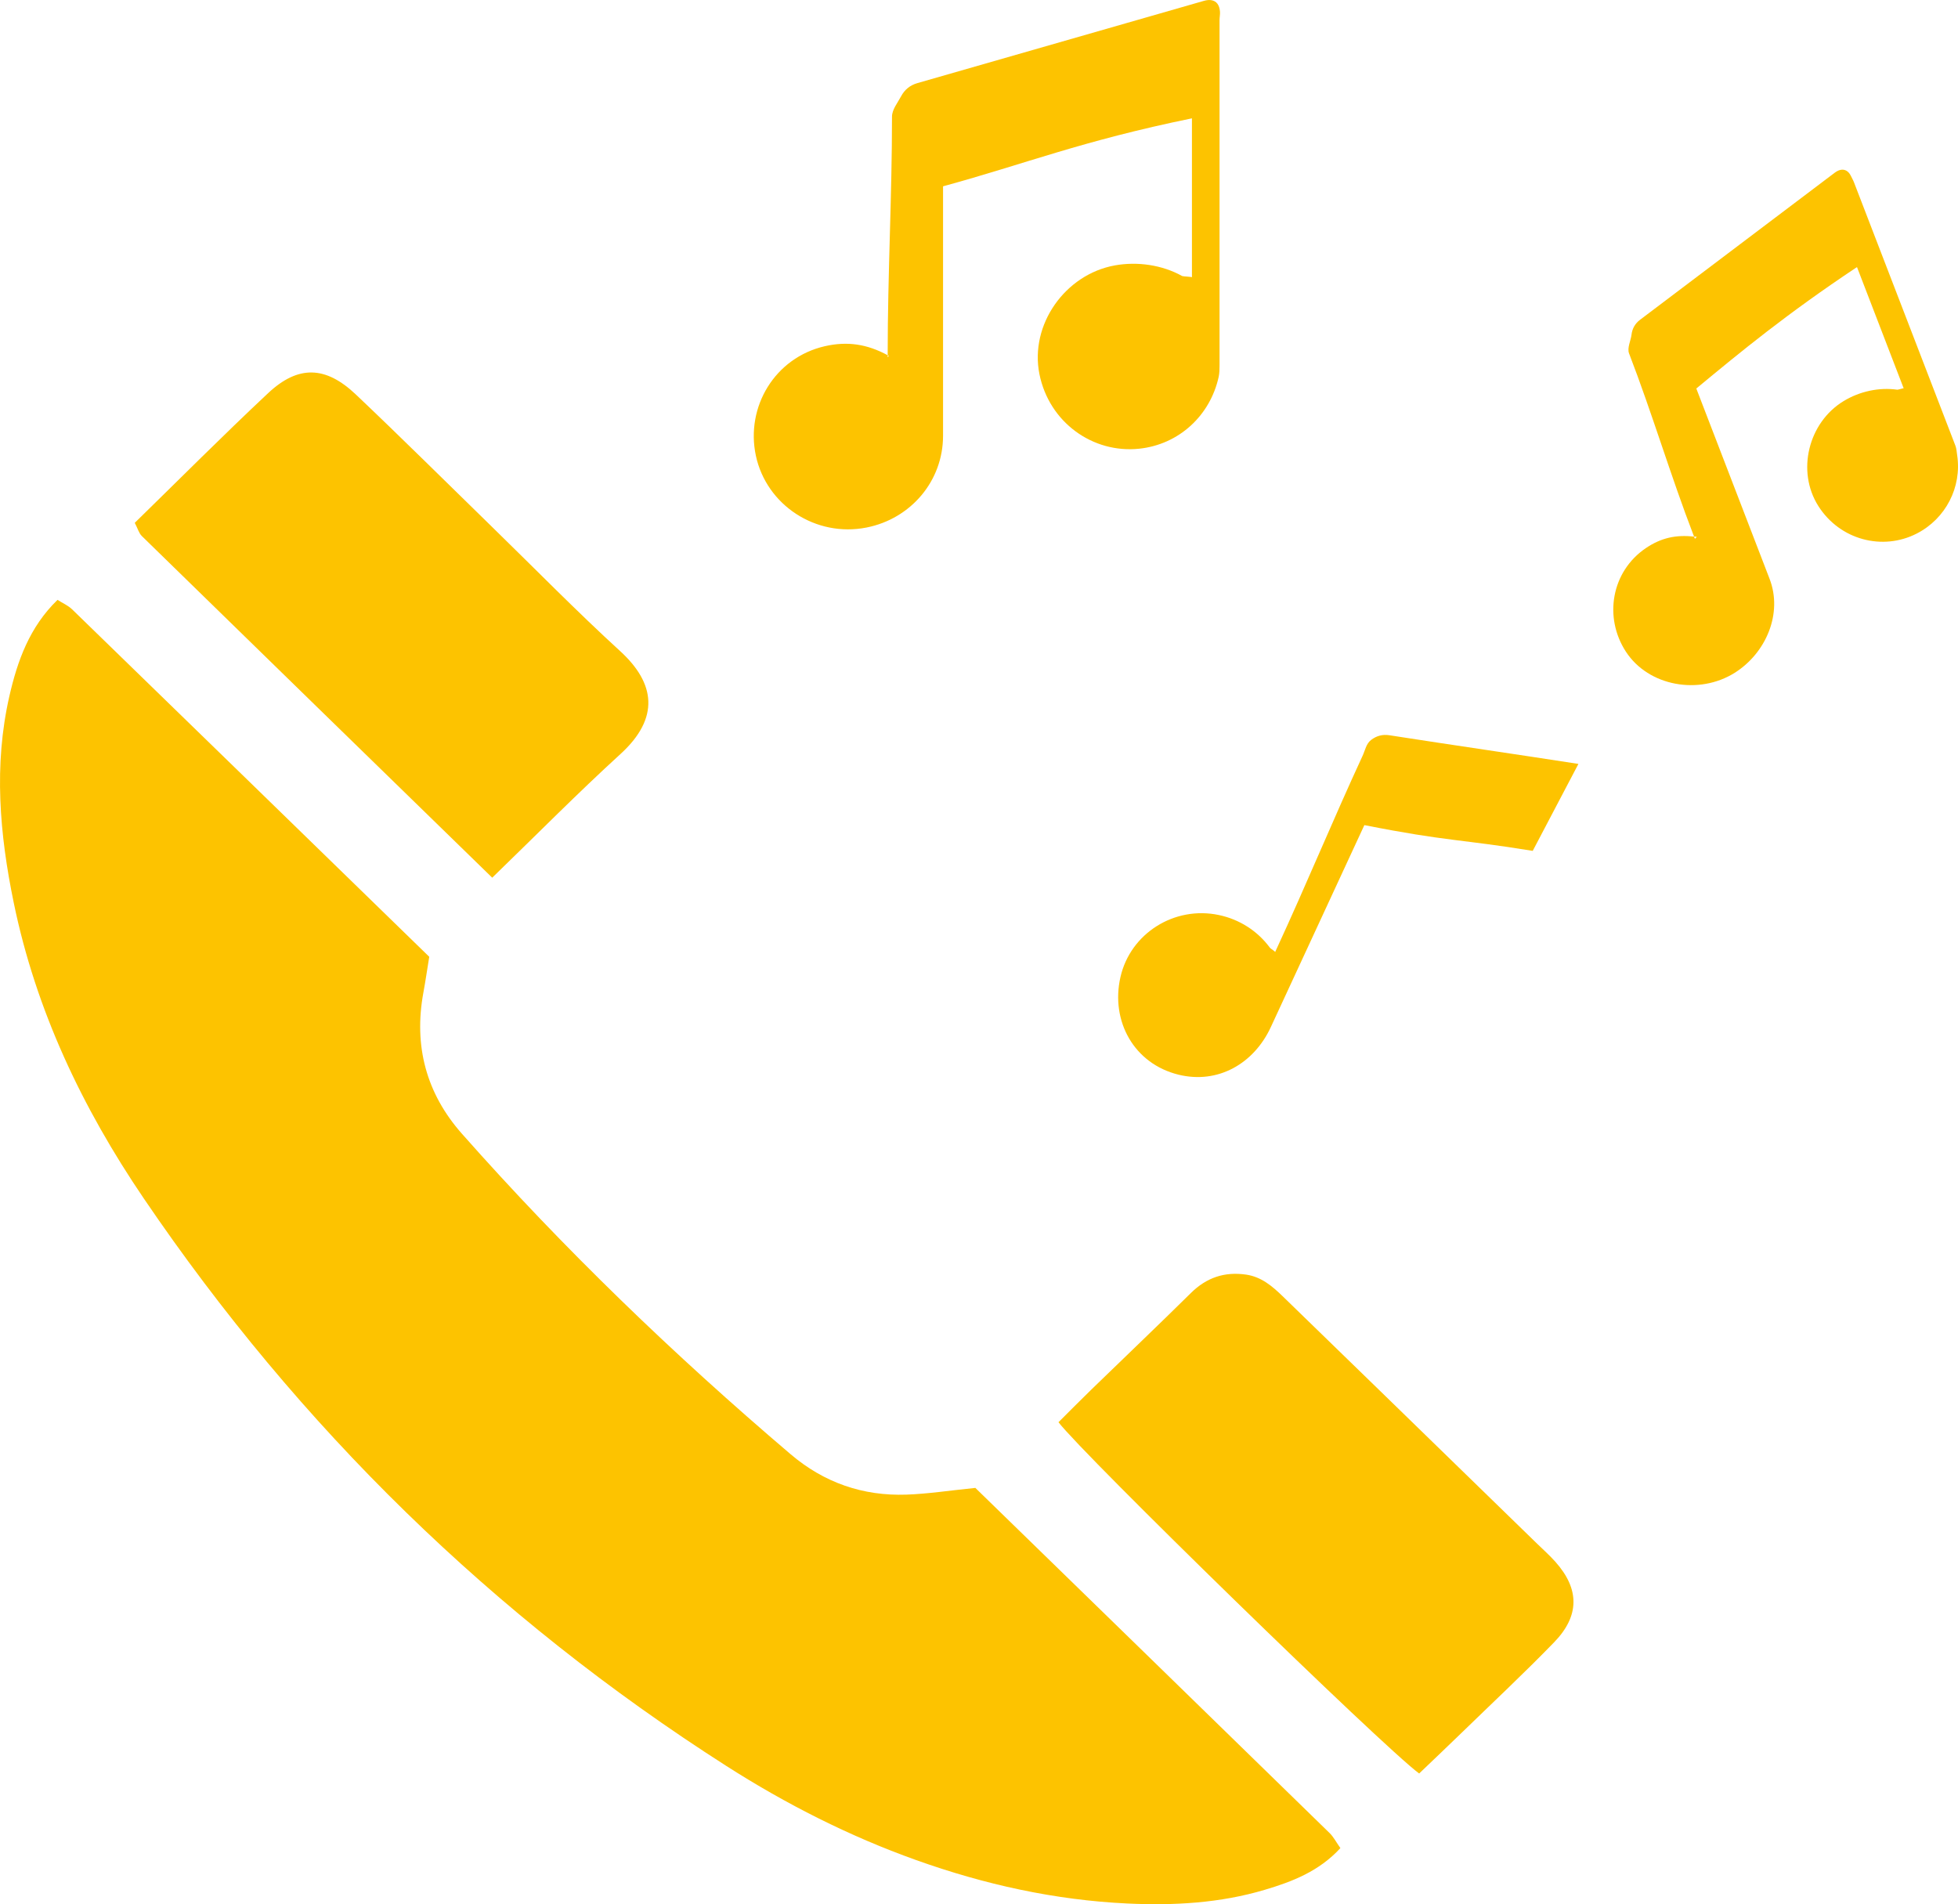
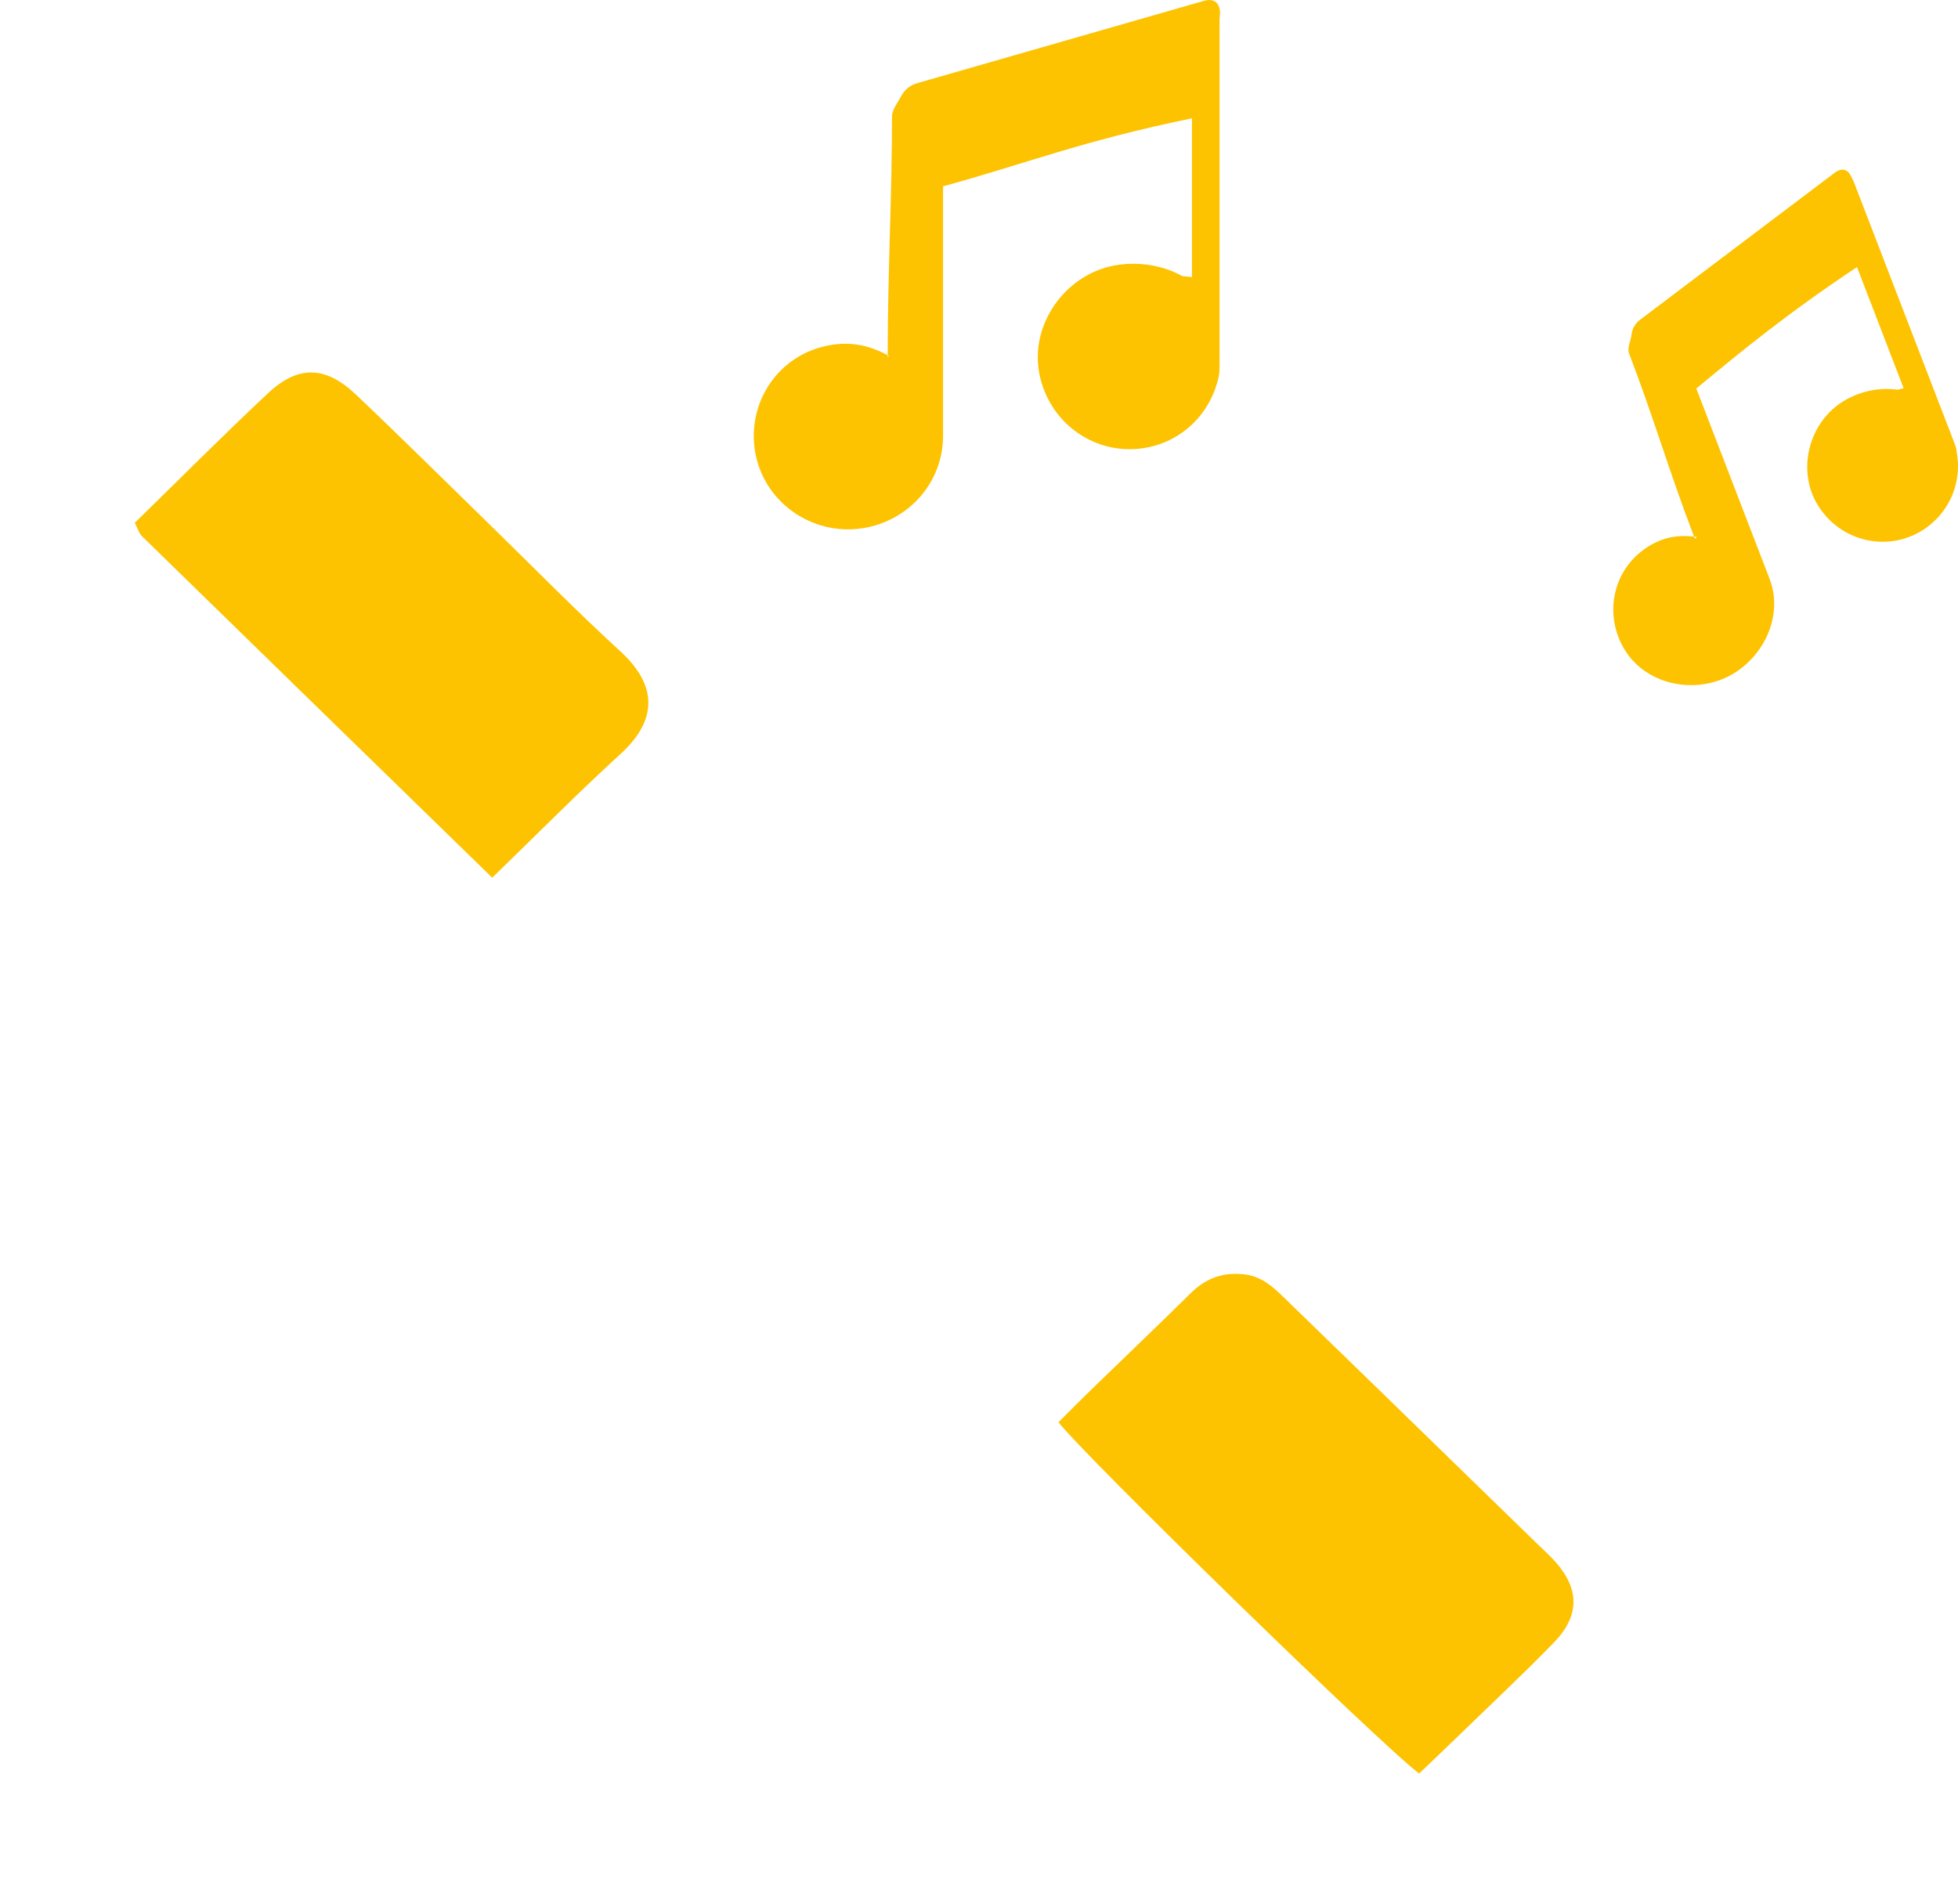
<svg xmlns="http://www.w3.org/2000/svg" version="1.1" x="0px" y="0px" width="70.802px" height="68.855px" viewBox="0 0 70.802 68.855" style="enable-background:new 0 0 70.802 68.855;" xml:space="preserve">
  <style type="text/css">
	.st0{fill-rule:evenodd;clip-rule:evenodd;fill:#FDC300;}
</style>
  <defs>
</defs>
  <g>
-     <path class="st0" d="M35.269,53.802c-0.938,0.095-1.713,0.216-2.491,0.243c-1.576,0.055-2.98-0.432-4.189-1.461   c-4.225-3.595-8.211-7.434-11.887-11.59c-1.29-1.459-1.746-3.175-1.393-5.099c0.075-0.406,0.134-0.815,0.213-1.298   c-4.31-4.195-8.611-8.383-12.917-12.566c-0.144-0.139-0.34-0.222-0.525-0.34c-1.012,0.982-1.449,2.202-1.742,3.486   c-0.569,2.498-0.352,4.985,0.158,7.461c0.802,3.897,2.479,7.42,4.698,10.689c5.62,8.279,12.635,15.138,21.071,20.529   c2.161,1.381,4.441,2.538,6.862,3.403c2.474,0.884,5.013,1.447,7.642,1.571c1.68,0.079,3.349-0.014,4.967-0.496   c0.988-0.294,1.959-0.665,2.733-1.508c-0.157-0.223-0.249-0.406-0.388-0.542C43.782,62.091,39.481,57.903,35.269,53.802z" />
    <path class="st0" d="M17.799,31.737c1.631-1.58,3.097-3.066,4.637-4.471c1.432-1.307,1.258-2.561-0.009-3.72   c-1.58-1.445-3.08-2.979-4.614-4.474c-1.647-1.604-3.277-3.226-4.946-4.808c-1.097-1.04-2.088-1.064-3.174-0.046   c-1.637,1.534-3.219,3.125-4.82,4.687c0.11,0.21,0.151,0.377,0.256,0.479C9.314,23.472,13.505,27.553,17.799,31.737z" />
    <path class="st0" d="M55.584,55.821c-1.833-1.784-3.666-3.567-5.499-5.351c-1.234-1.201-2.468-2.402-3.706-3.601   c-0.377-0.365-0.771-0.701-1.322-0.78c-0.779-0.112-1.429,0.108-1.993,0.665c-1.188,1.173-2.398,2.325-3.596,3.488   c-0.406,0.394-0.803,0.797-1.193,1.185c0.908,1.185,11.718,11.725,13.042,12.702c0.544-0.521,1.035-0.986,1.52-1.457   c1.123-1.091,2.267-2.161,3.357-3.284c0.933-0.96,0.924-1.928,0.055-2.908C56.043,56.248,55.808,56.039,55.584,55.821z" />
    <path class="st0" d="M31.33,19.076c1.606-0.316,2.771-1.683,2.771-3.319c0-2.958,0-5.915,0-8.873c0-0.046,0-0.093,0-0.147   c3-0.819,5-1.638,9-2.458c0,1.927,0,3.83,0,5.747c0-0.018-0.325-0.03-0.352-0.044c-0.723-0.403-1.619-0.533-2.437-0.385   c-1.792,0.324-3.084,2.139-2.726,3.93c0.35,1.746,1.931,2.876,3.609,2.698c1.432-0.151,2.562-1.193,2.872-2.594   c0.03-0.138,0.032-0.277,0.032-0.416c0-4.163,0-8.326,0-12.489c0-0.101,0.023-0.201,0.016-0.302   c-0.017-0.235-0.119-0.393-0.33-0.42c-0.089-0.011-0.177,0.006-0.265,0.031c-0.936,0.266-1.867,0.536-2.803,0.805   c-2.516,0.722-5.03,1.444-7.546,2.166c-0.266,0.077-0.462,0.238-0.59,0.481c-0.12,0.228-0.326,0.474-0.326,0.732   c0.001,2.852-0.156,5.704-0.156,8.556c0,0.021,0,0.048,0,0.07c0.008,0.005,0.017,0.007,0.025,0.012   c0.037,0.02-0.025,0.039-0.025,0.069c0-0.033,0-0.055,0-0.081c-0.741-0.401-1.453-0.514-2.274-0.326   c-1.801,0.414-2.87,2.187-2.493,3.958C27.717,18.27,29.503,19.436,31.33,19.076z" />
-     <path class="st0" d="M49.581,26.755c-0.183,0.14-0.213,0.368-0.31,0.576c-1.069,2.31-2.038,4.666-3.107,6.975   c-0.017,0.036-0.033,0.072-0.056,0.122c0.011-0.024-0.16-0.122-0.183-0.153c-0.452-0.615-1.105-1.031-1.85-1.188   c-1.613-0.34-3.201,0.667-3.559,2.243c-0.363,1.596,0.491,3.137,2.104,3.531c1.419,0.346,2.719-0.396,3.333-1.721   c1.109-2.395,2.218-4.789,3.327-7.184c0.018-0.038,0.035-0.075,0.056-0.12c3.029,0.598,3.406,0.495,6.088,0.931l1.652-3.144   c-2.308-0.359-4.529-0.677-6.837-1.037C49.996,26.548,49.776,26.606,49.581,26.755z" />
    <path class="st0" d="M70.772,16.459c-0.018-0.114-0.022-0.235-0.063-0.341c-1.224-3.177-2.447-6.354-3.671-9.532   c-0.029-0.076-0.073-0.147-0.108-0.223c-0.083-0.174-0.222-0.259-0.391-0.217c-0.071,0.018-0.142,0.06-0.202,0.105   c-0.636,0.479-1.271,0.959-1.906,1.44c-1.708,1.291-3.416,2.581-5.125,3.871c-0.181,0.137-0.284,0.318-0.31,0.541   c-0.024,0.21-0.165,0.479-0.089,0.676c0.839,2.177,1.502,4.42,2.34,6.597c0.003,0.008,0.008,0.02,0.011,0.028   c0.03,0.003,0.057,0.001,0.087,0.005c0.034,0.004-0.063,0.058-0.054,0.082c-0.014-0.035-0.023-0.061-0.034-0.087   c-0.651-0.073-1.186,0.041-1.739,0.413c-1.252,0.845-1.534,2.507-0.725,3.748c0.819,1.257,2.647,1.574,3.935,0.763   c1.133-0.714,1.742-2.146,1.261-3.395c-0.869-2.257-1.738-4.514-2.607-6.772c-0.014-0.036-0.027-0.071-0.043-0.113   c1.625-1.344,3.251-2.687,5.81-4.391c0.566,1.47,1.125,2.923,1.689,4.386c-0.005-0.014-0.204,0.052-0.228,0.049   c-0.67-0.094-1.366,0.06-1.946,0.412c-1.273,0.773-1.712,2.534-0.912,3.795c0.78,1.229,2.325,1.625,3.554,0.996   C70.355,18.76,70.946,17.619,70.772,16.459z" />
  </g>
</svg>